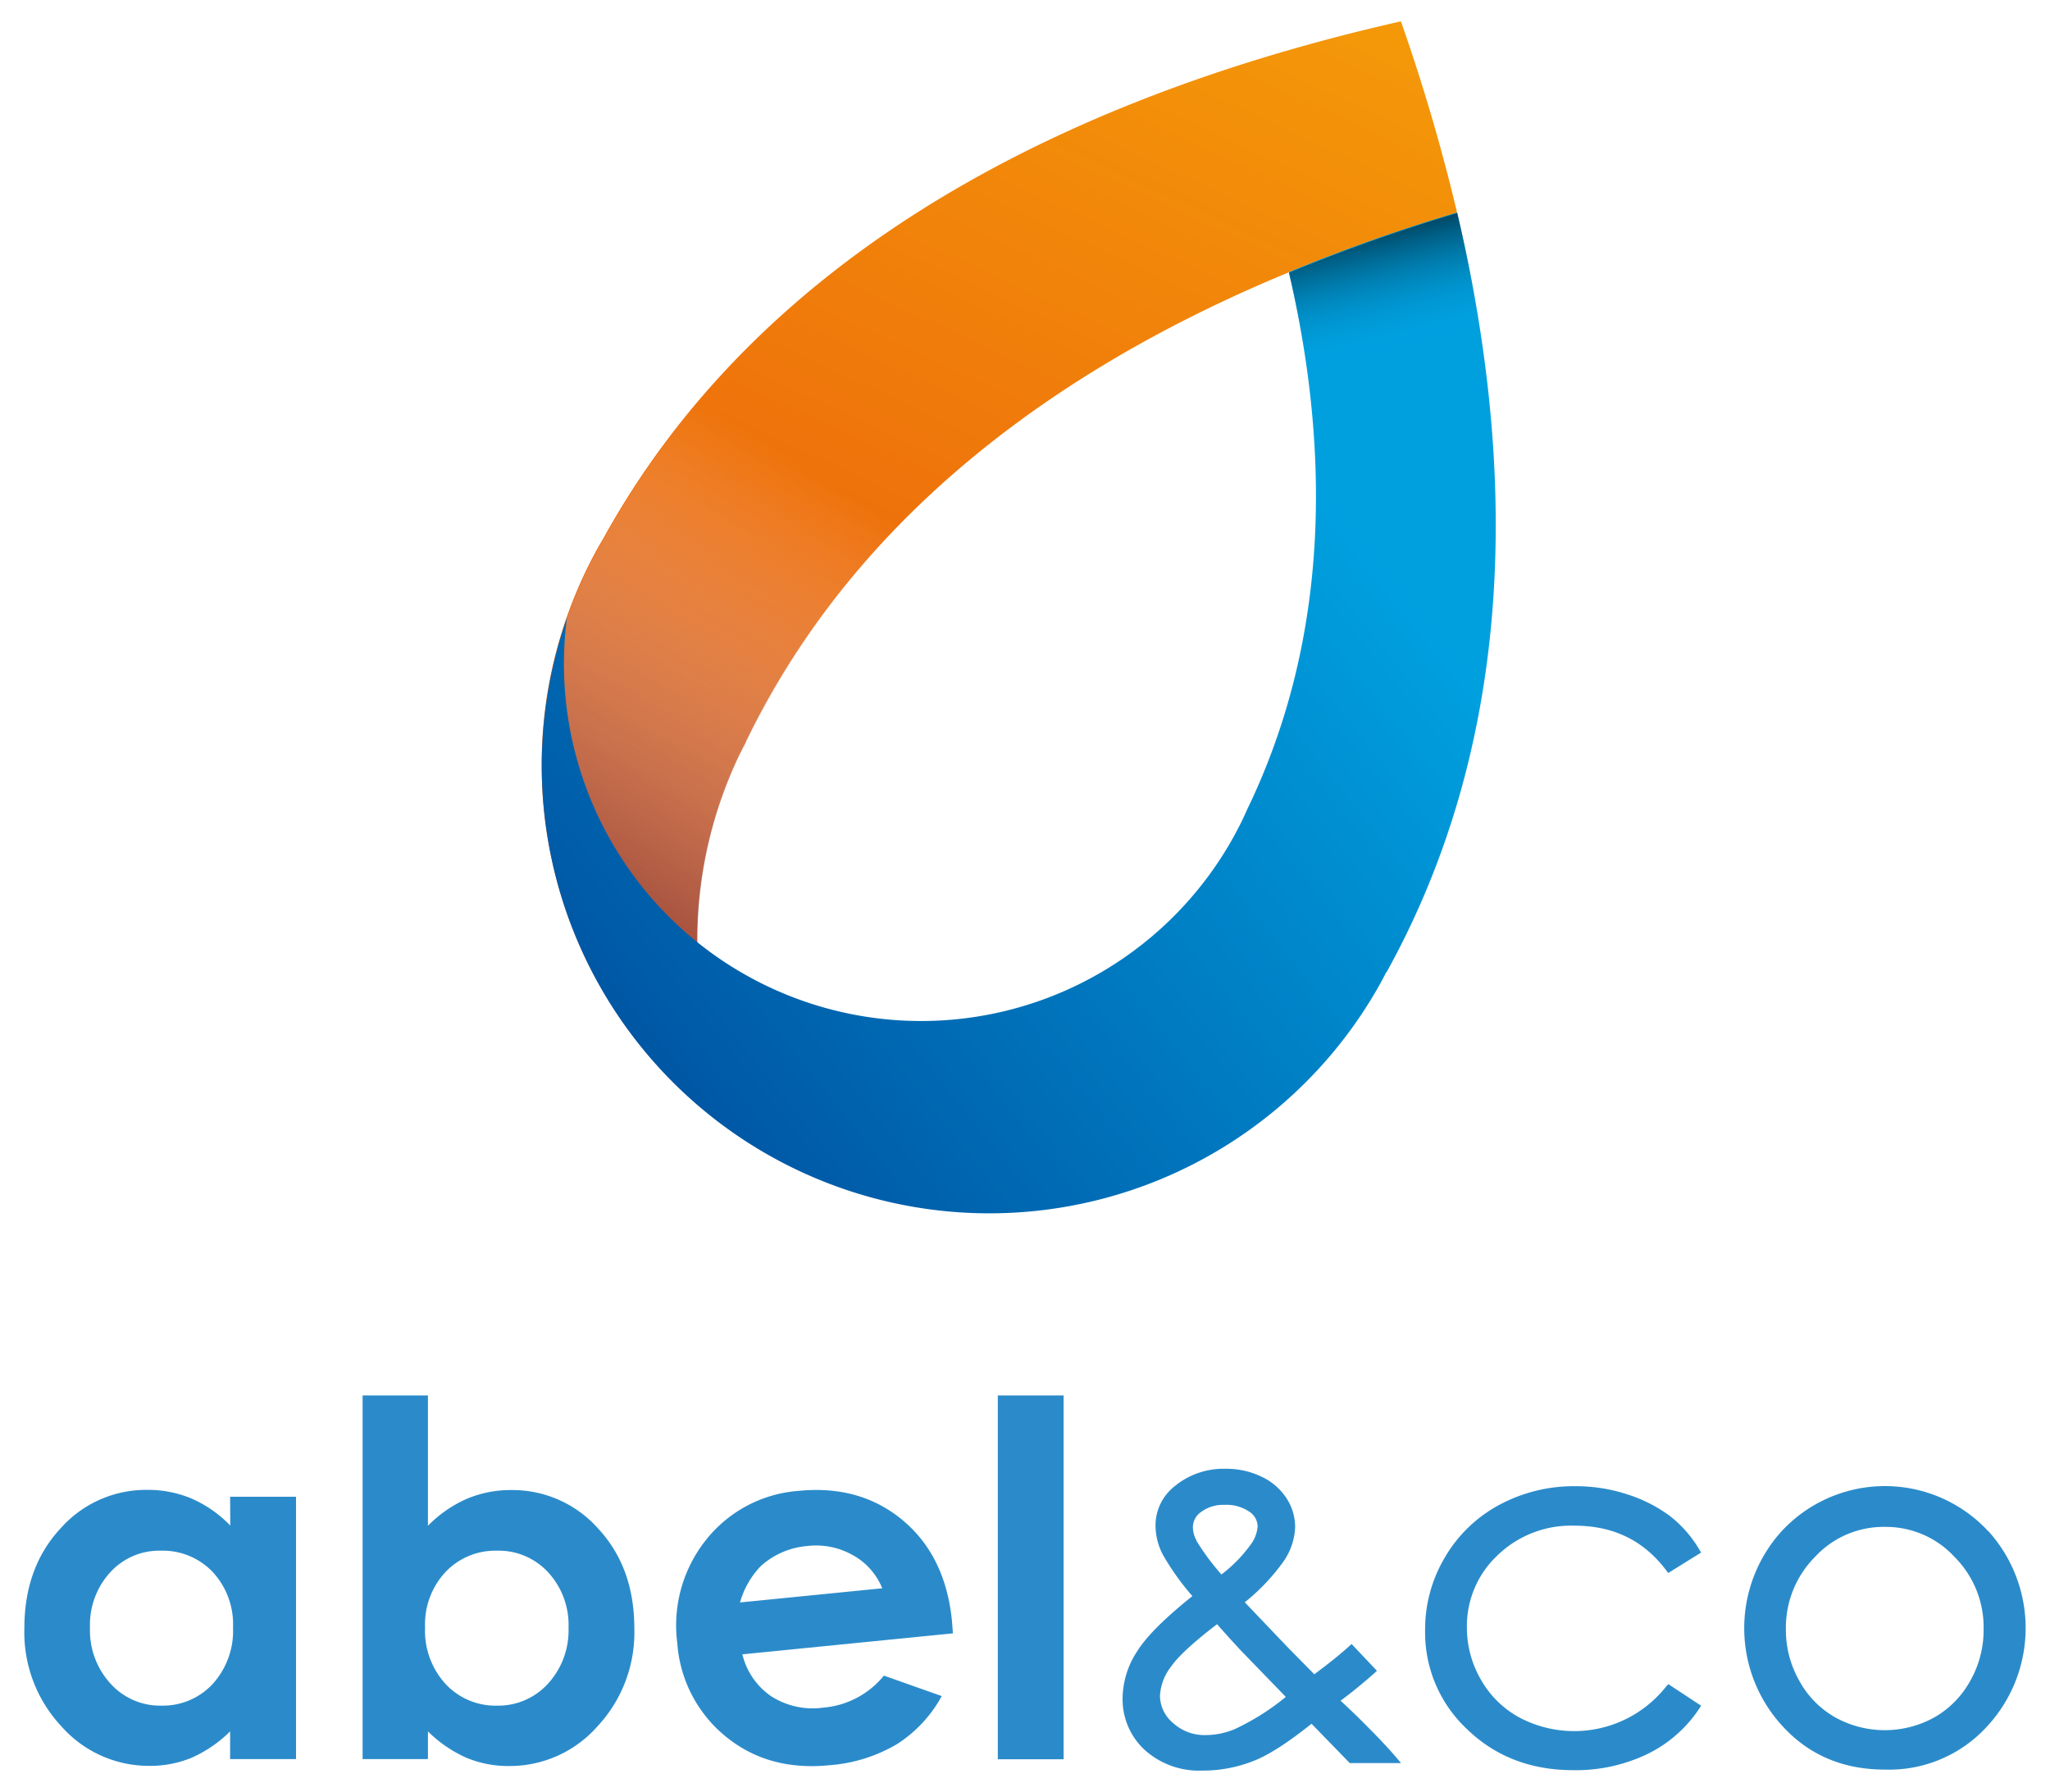
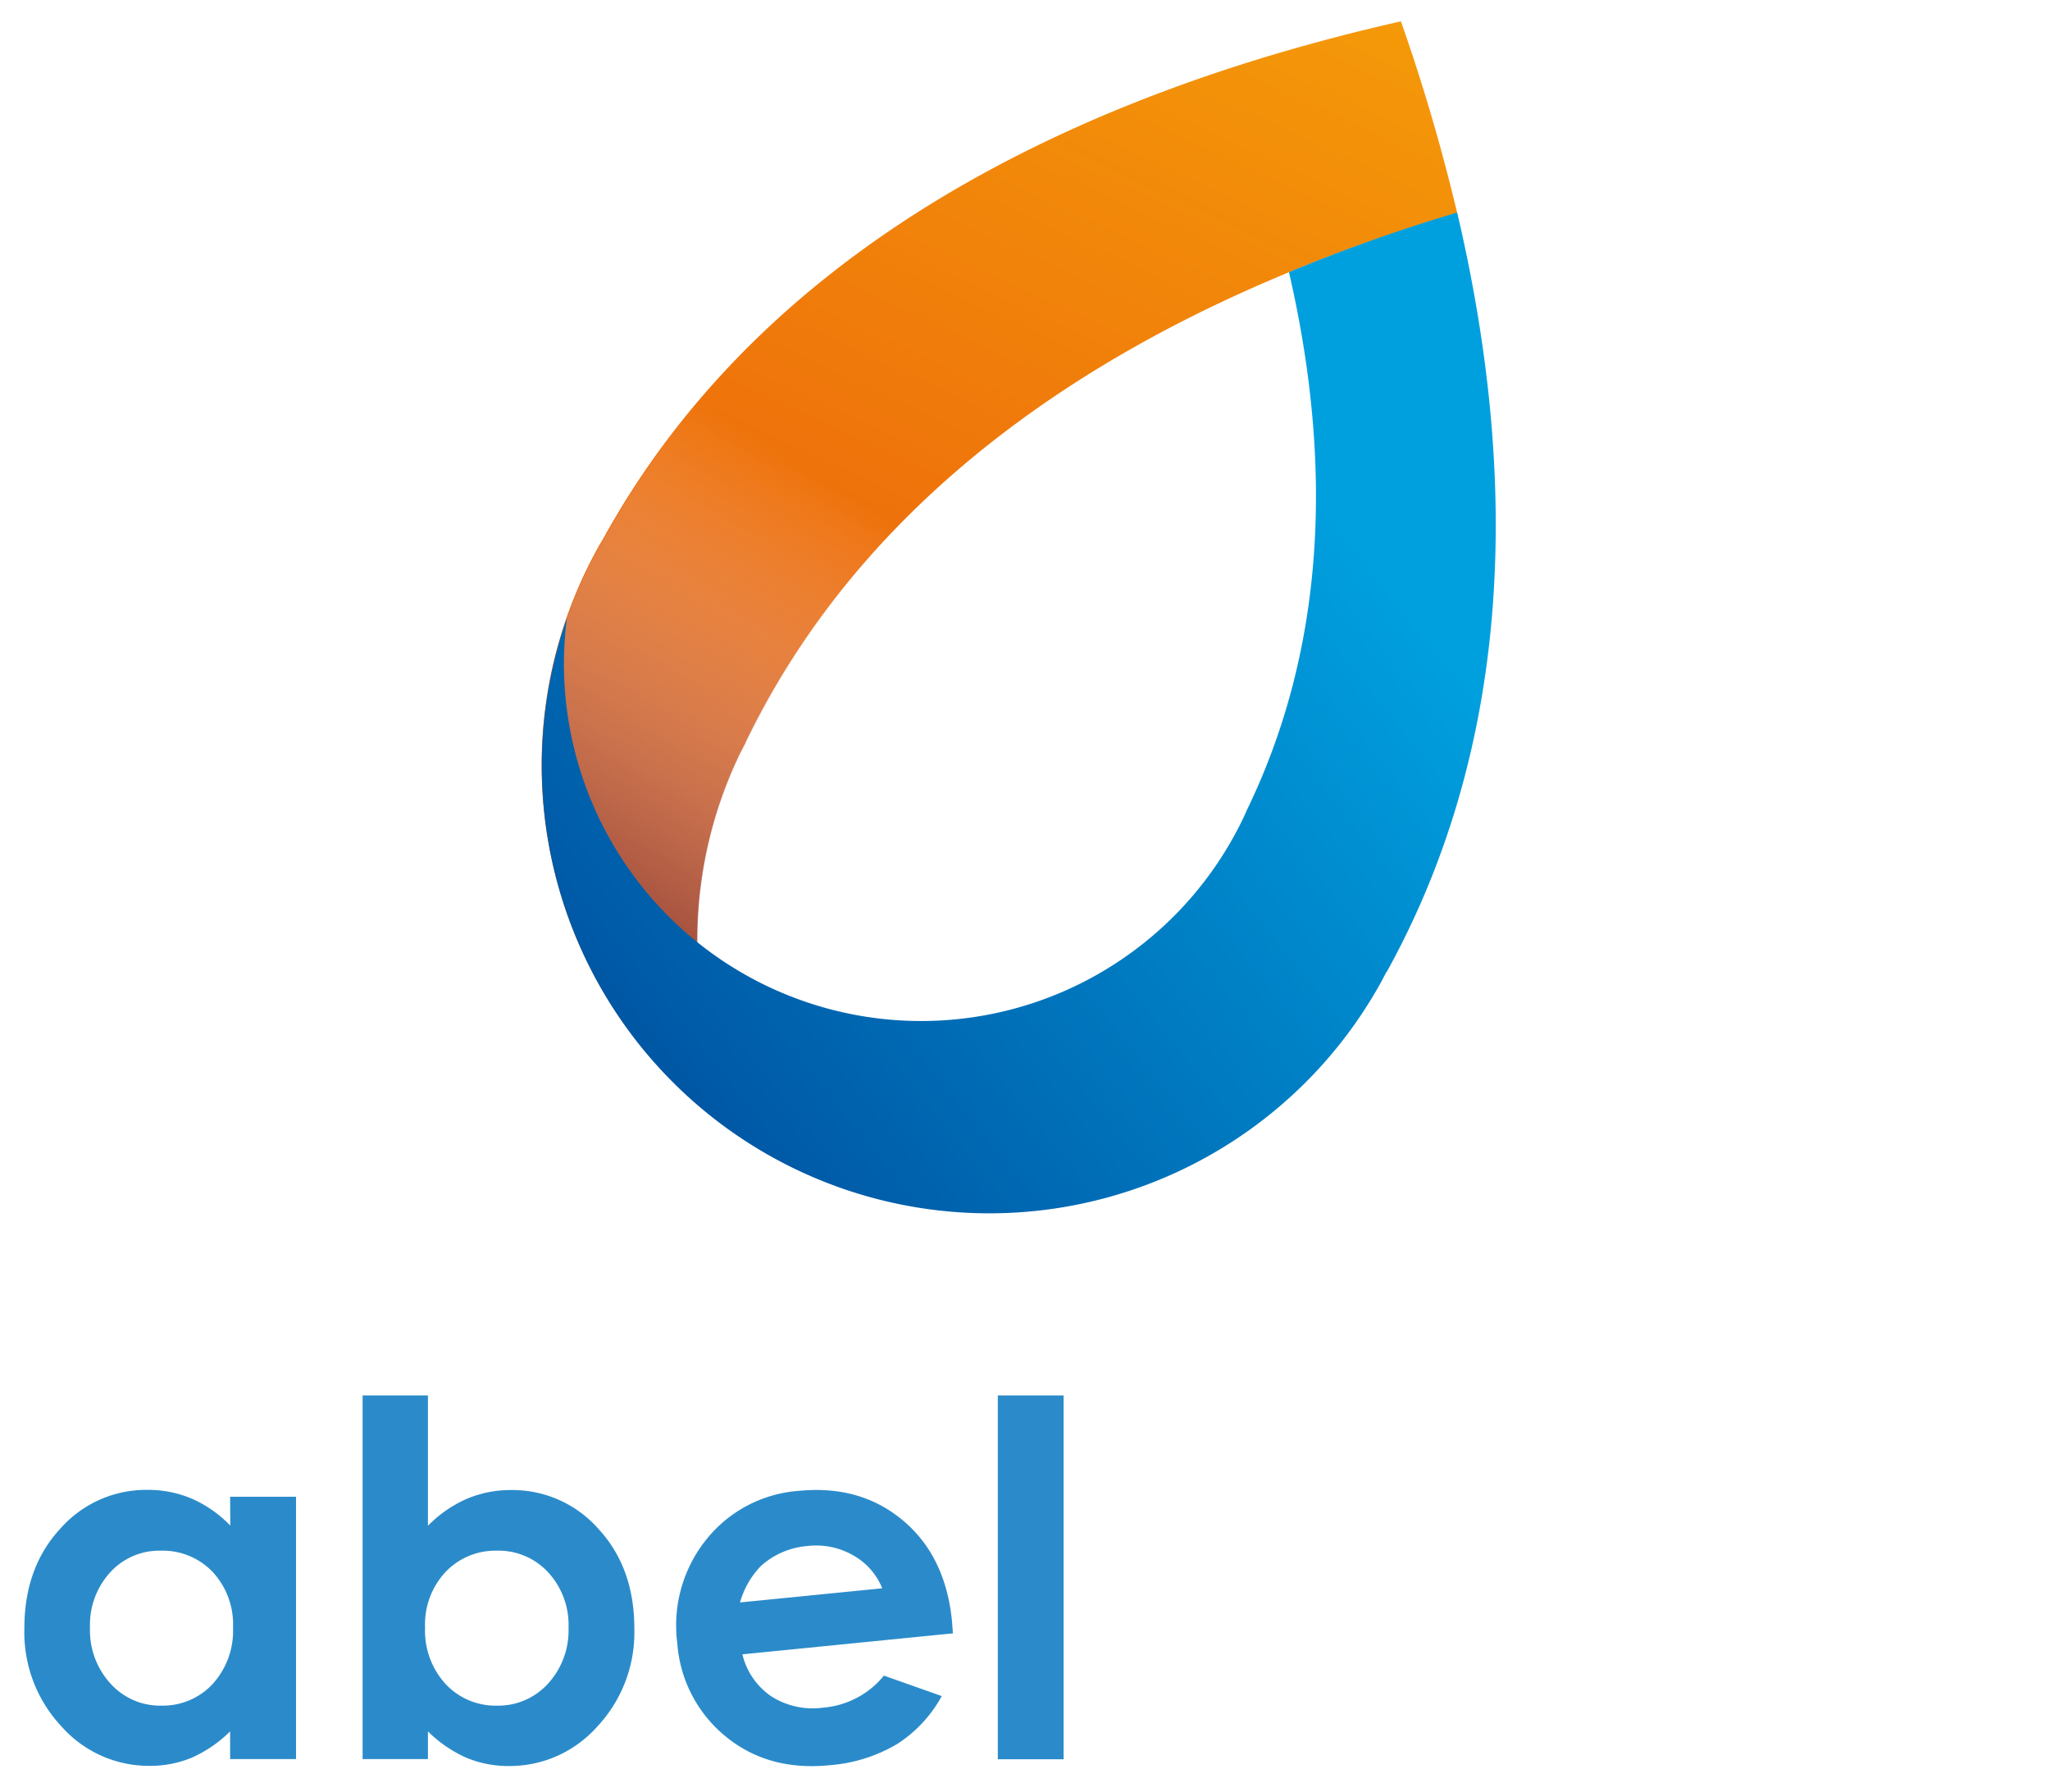
<svg xmlns="http://www.w3.org/2000/svg" viewBox="0 0 351.71 307.37">
  <defs>
    <style>.cls-1{isolation:isolate;}.cls-2{fill:url(#linear-gradient);}.cls-3,.cls-5{mix-blend-mode:multiply;}.cls-3{fill:url(#linear-gradient-2);}.cls-4{fill:url(#linear-gradient-3);}.cls-5{fill:url(#linear-gradient-4);}.cls-6{fill:#2b8bca;}</style>
    <linearGradient id="linear-gradient" x1="215.82" y1="-20.4" x2="122.47" y2="181.3" gradientUnits="userSpaceOnUse">
      <stop offset="0" stop-color="#f59d08" />
      <stop offset="1" stop-color="#e9510e" />
    </linearGradient>
    <linearGradient id="linear-gradient-2" x1="158.97" y1="93.08" x2="102.61" y2="184" gradientUnits="userSpaceOnUse">
      <stop offset="0" stop-color="#fff" stop-opacity="0" />
      <stop offset="0.67" stop-color="#9c605d" stop-opacity="0.7" />
      <stop offset="1" stop-color="#721d18" />
    </linearGradient>
    <linearGradient id="linear-gradient-3" x1="100.76" y1="194.17" x2="231.59" y2="89.23" gradientUnits="userSpaceOnUse">
      <stop offset="0" stop-color="#004f9e" />
      <stop offset="1" stop-color="#00a0df" />
    </linearGradient>
    <linearGradient id="linear-gradient-4" x1="232.78" y1="38.15" x2="238.07" y2="59.85" gradientUnits="userSpaceOnUse">
      <stop offset="0" stop-color="#003045" />
      <stop offset="1" stop-color="#00a0df" stop-opacity="0" />
    </linearGradient>
  </defs>
  <title>Tekengebied 3</title>
  <g class="cls-1">
    <g id="Logo">
      <path class="cls-2" d="M127,129.15c.31-.61.62-1.2.94-1.8l-.05,0C148.82,84.09,191.43,54,250,36.53a327.15,327.15,0,0,0-9.65-32.87c-64.27,14.55-112,43.74-136.78,88.6l0,0c-.35.61-.72,1.21-1.06,1.83a76.74,76.74,0,0,0,25.54,101.61A73.66,73.66,0,0,1,127,129.15Z" />
      <path class="cls-3" d="M127.05,129.15c.3-.61.62-1.2.94-1.8l0,0c21-43.23,63.57-73.29,122.13-90.79a324.55,324.55,0,0,0-9.65-32.87c-64.26,14.55-112,43.74-136.78,88.6l0,0c-.36.61-.72,1.21-1.07,1.83a76.73,76.73,0,0,0,25.55,101.61A73.69,73.69,0,0,1,127.05,129.15Z" />
      <path class="cls-4" d="M237.92,166.71C258.3,129.86,261.53,85.56,250,36.45a299.53,299.53,0,0,0-28.86,10.23c7.84,33.93,5.92,65.16-7.19,92.22l0,0c-.23.52-.45,1-.7,1.54A61.28,61.28,0,0,1,97.26,106a76.78,76.78,0,0,0,139.63,62.57c.34-.62.65-1.26,1-1.88Z" />
-       <path class="cls-5" d="M256.15,76.79A247.07,247.07,0,0,0,250,36.55a300.7,300.7,0,0,0-28.87,10.22,173.7,173.7,0,0,1,4.59,34.38Z" />
      <path class="cls-6" d="M39.48,256.75H50.79v45H39.48V297a22.1,22.1,0,0,1-6.63,4.53,18.63,18.63,0,0,1-7.21,1.38,20,20,0,0,1-15.09-6.76,23.6,23.6,0,0,1-6.37-16.83q0-10.43,6.16-17.09a19.61,19.61,0,0,1,15-6.66,19.17,19.17,0,0,1,7.6,1.52,20.92,20.92,0,0,1,6.57,4.6ZM27.61,266a11.4,11.4,0,0,0-8.7,3.71,13.35,13.35,0,0,0-3.47,9.5,13.51,13.51,0,0,0,3.53,9.6,11.42,11.42,0,0,0,8.68,3.77,11.65,11.65,0,0,0,8.83-3.71,13.56,13.56,0,0,0,3.5-9.71,13.21,13.21,0,0,0-3.5-9.52A11.83,11.83,0,0,0,27.61,266Z" />
      <path class="cls-6" d="M73.42,239.37v22.35a21.5,21.5,0,0,1,6.63-4.6,19.23,19.23,0,0,1,7.62-1.52,19.65,19.65,0,0,1,15,6.66q6.16,6.66,6.16,17.09a23.6,23.6,0,0,1-6.37,16.83,20.08,20.08,0,0,1-15.11,6.76,18.82,18.82,0,0,1-7.24-1.38A22.12,22.12,0,0,1,73.42,297v4.75H62.21V239.37ZM85.3,266a11.8,11.8,0,0,0-8.85,3.64,13.14,13.14,0,0,0-3.52,9.52,13.49,13.49,0,0,0,3.52,9.71,11.68,11.68,0,0,0,8.85,3.71A11.51,11.51,0,0,0,94,288.83a13.51,13.51,0,0,0,3.54-9.6,13.31,13.31,0,0,0-3.48-9.5A11.53,11.53,0,0,0,85.3,266Z" />
      <path class="cls-6" d="M163.49,280.18l-36.12,3.6a12.11,12.11,0,0,0,4.94,7.19,13.2,13.2,0,0,0,8.95,1.95,15,15,0,0,0,10.39-5.49l9.92,3.51a22.6,22.6,0,0,1-7.74,8.28,26.74,26.74,0,0,1-11.51,3.58q-10.53,1.05-17.83-4.94a22.7,22.7,0,0,1-8.29-16,23.52,23.52,0,0,1,4.91-17.69,22.37,22.37,0,0,1,15.9-8.43q10.59-1.05,17.89,5.06T163.32,278Zm-12.13-7.73a11.33,11.33,0,0,0-5-5.66,12.77,12.77,0,0,0-7.85-1.59,13.52,13.52,0,0,0-8,3.46,14.76,14.76,0,0,0-3.55,6.22Z" />
      <path class="cls-6" d="M171.19,239.37h11.29v62.41H171.19Z" />
-       <polygon class="cls-6" points="201.42 255.02 201.43 255.02 201.43 255.02 201.42 255.02" />
-       <path class="cls-6" d="M234.88,296.47c-1.95-2-3.57-3.51-4.88-4.74,1.83-1.35,3.74-2.9,5.74-4.67l.5-.45-4.35-4.6-.48.43c-1.44,1.31-3.43,2.91-5.92,4.76l-4.67-4.74-7.26-7.61a35.11,35.11,0,0,0,6.73-7.12,11,11,0,0,0,1.91-5.8,9,9,0,0,0-1.49-4.94,10.31,10.31,0,0,0-4.29-3.69,13.82,13.82,0,0,0-6.11-1.35,13.23,13.23,0,0,0-8.88,3.07,8.55,8.55,0,0,0-3.18,6.8,11,11,0,0,0,1.26,4.88,44.14,44.14,0,0,0,5.06,7.09c-4.68,3.75-7.84,6.87-9.46,9.45a14.91,14.91,0,0,0-2.51,8,11.81,11.81,0,0,0,3.77,8.92,13.92,13.92,0,0,0,9.92,3.56,23.57,23.57,0,0,0,8.66-1.61c2.67-1,6-3.19,10.07-6.42l6.55,6.74h8.8l-.91-1.07C238.17,299.86,236.65,298.23,234.88,296.47Zm-28,1.16a8,8,0,0,1-5.62-2.07,6.16,6.16,0,0,1-2.25-4.67,8.94,8.94,0,0,1,1.9-5c1.21-1.74,3.87-4.21,7.9-7.28,1.55,1.77,3,3.36,4.26,4.7h0l7.53,7.77a41.09,41.09,0,0,1-8.68,5.49h0A12.93,12.93,0,0,1,206.83,297.63Zm-1.61-33.42h0a4.61,4.61,0,0,1-.61-2.28,3.21,3.21,0,0,1,1.46-2.61,6.36,6.36,0,0,1,4-1.18,6.91,6.91,0,0,1,4.19,1.15,3.11,3.11,0,0,1,1.46,2.53,6,6,0,0,1-1.21,3.15h0a24.23,24.23,0,0,1-5,5.11A39.78,39.78,0,0,1,205.22,264.21Z" />
-       <path class="cls-6" d="M285.86,289.29a20.1,20.1,0,0,1-25.16,5.34,16.81,16.81,0,0,1-6.61-6.48,17.76,17.76,0,0,1-2.42-8.94,16.64,16.64,0,0,1,5.24-12.4,18.15,18.15,0,0,1,13.21-5.1c6.7,0,11.86,2.53,15.73,7.64l.36.48,5.64-3.51-.33-.55a20.18,20.18,0,0,0-5.09-5.77,24.84,24.84,0,0,0-7.24-3.66,28.24,28.24,0,0,0-8.84-1.4,27.05,27.05,0,0,0-13.18,3.23,23.83,23.83,0,0,0-9.29,9,24.1,24.1,0,0,0-3.38,12.48,22.7,22.7,0,0,0,7.23,17c4.81,4.65,10.91,7,18.17,7a28.32,28.32,0,0,0,12.68-2.74,22.45,22.45,0,0,0,8.92-7.77l.36-.54-5.63-3.71Z" />
-       <path class="cls-6" d="M341.14,262.69a24.16,24.16,0,0,0-35.5,0,24.77,24.77,0,0,0,.36,33.6c4.5,4.84,10.36,7.27,17.41,7.26a22.71,22.71,0,0,0,17.37-7.26,24.82,24.82,0,0,0,.36-33.64Zm-17.75-.77a16,16,0,0,1,11.93,5.14,17.07,17.07,0,0,1,5,12.45,17.65,17.65,0,0,1-2.28,8.79,16.15,16.15,0,0,1-6.15,6.28,17.55,17.55,0,0,1-17.05,0,16,16,0,0,1-6.15-6.28,17.55,17.55,0,0,1-2.29-8.79,17.18,17.18,0,0,1,5-12.45A16,16,0,0,1,323.39,261.92Z" />
    </g>
  </g>
</svg>